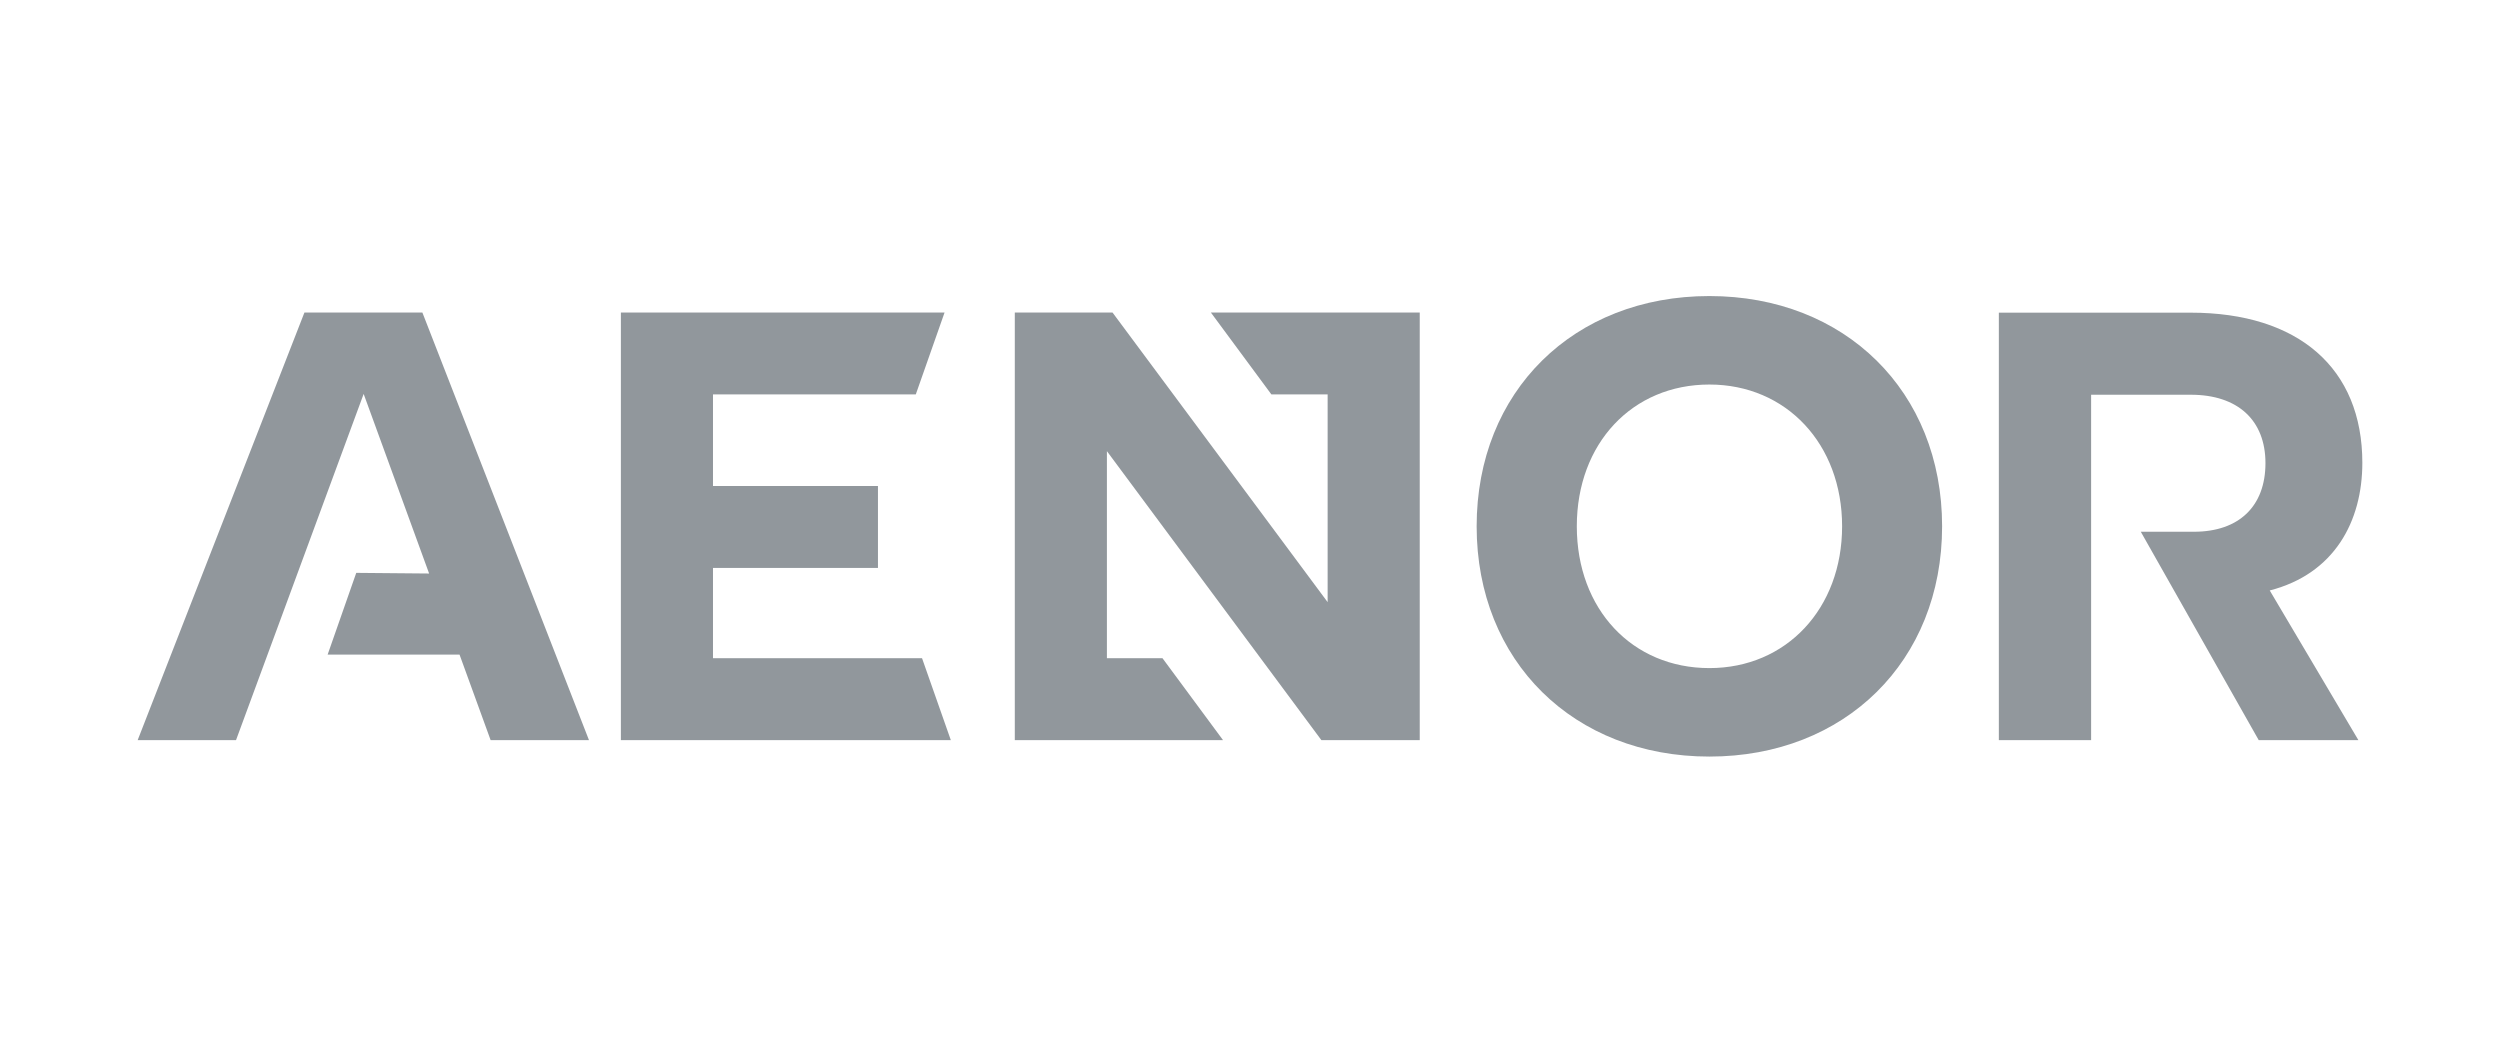
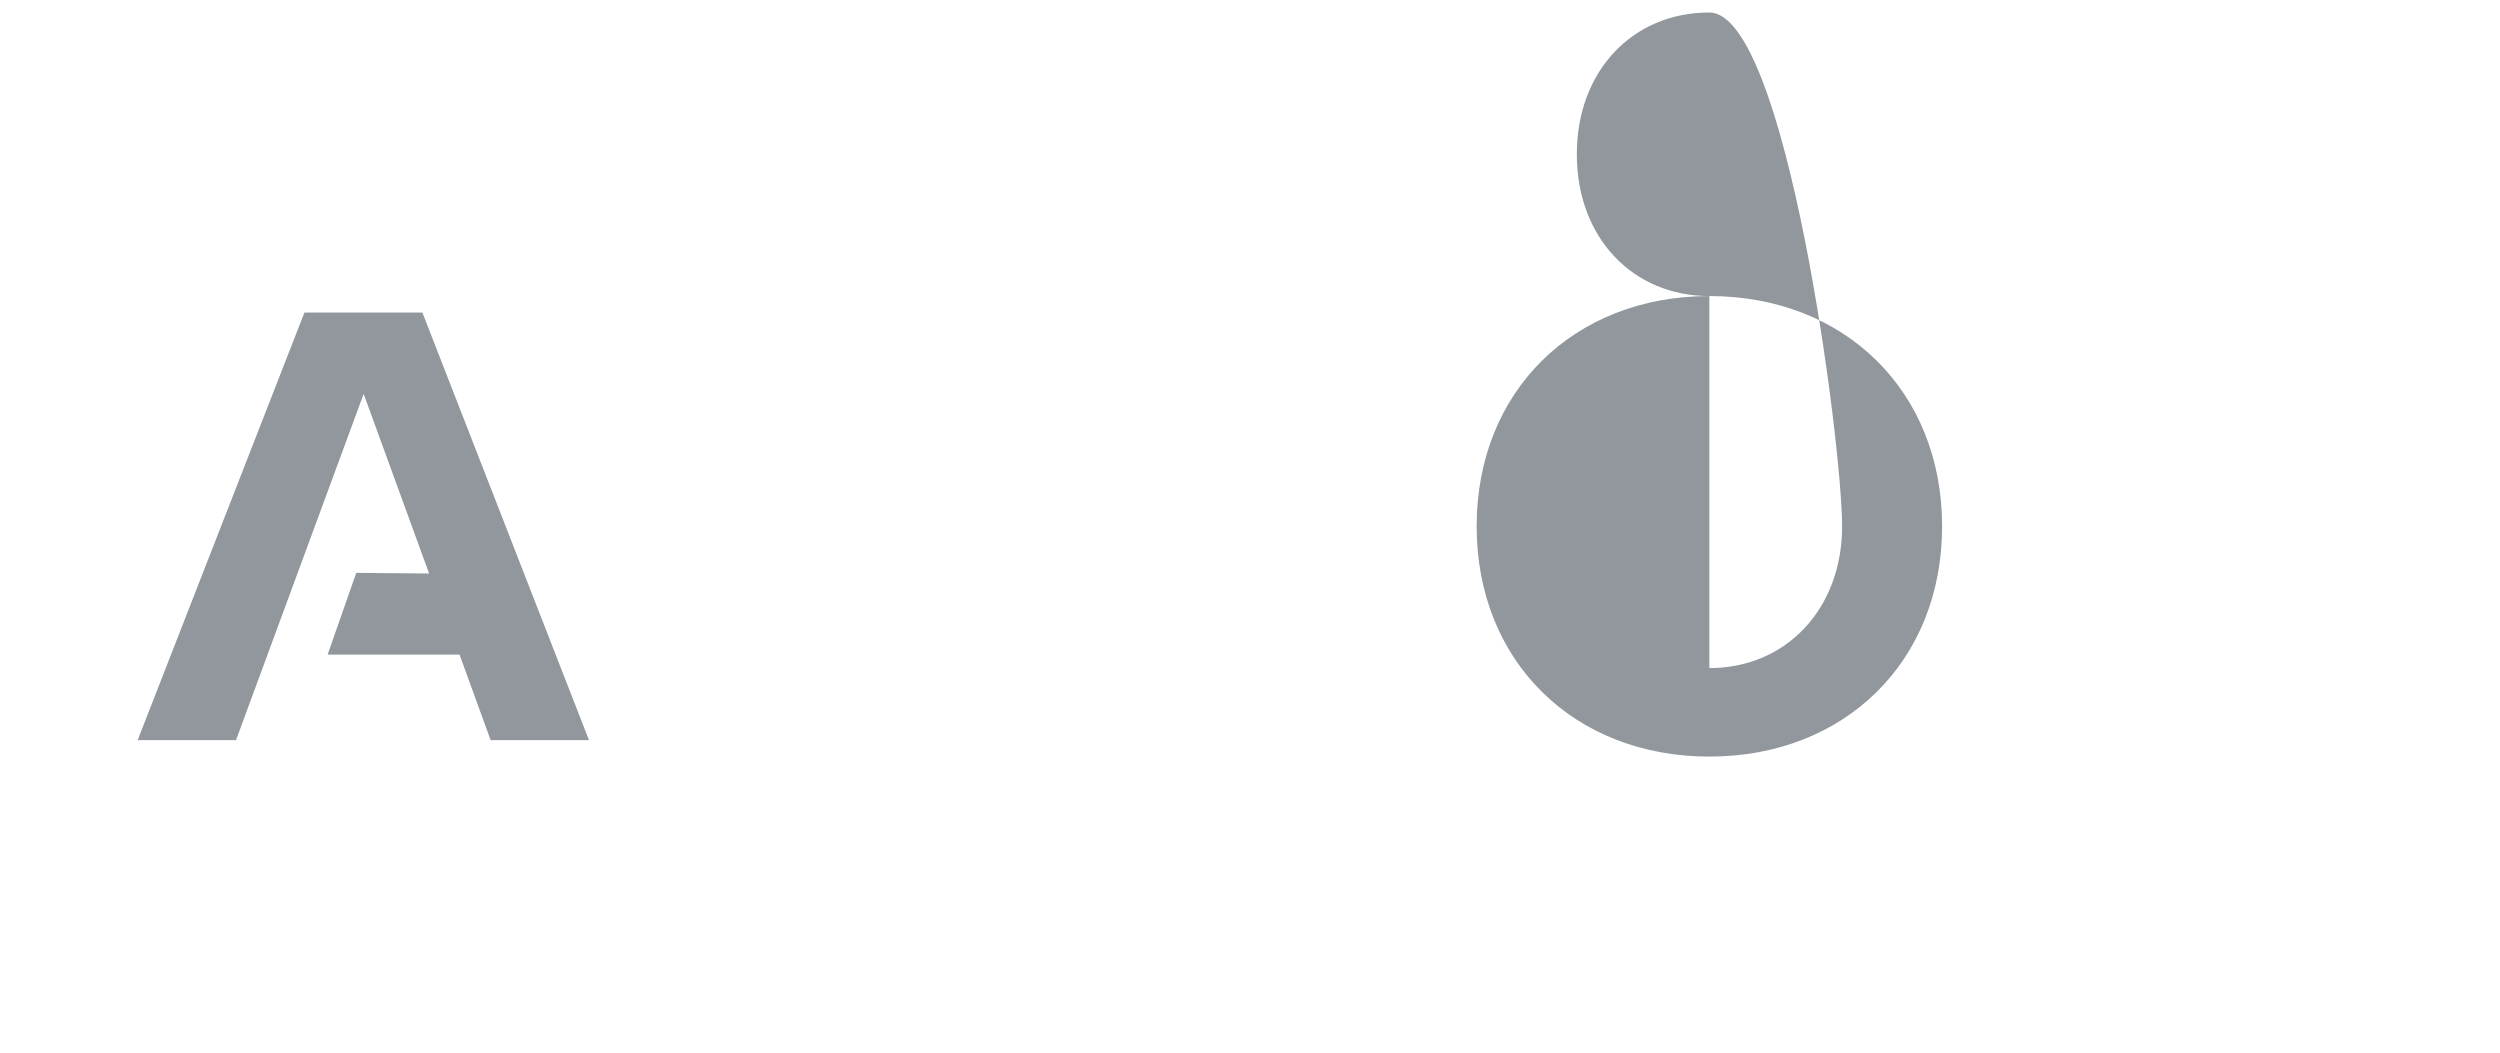
<svg xmlns="http://www.w3.org/2000/svg" id="Layer_1" data-name="Layer 1" width="152" height="64" viewBox="0 0 152 64">
  <g>
-     <polygon points="43.35 40.02 43.35 34.53 53.38 34.53 53.38 29.55 43.35 29.55 43.35 23.98 55.68 23.98 57.43 19 37.75 19 37.75 45 57.81 45 56.06 40.02 43.35 40.02" fill="#91979c" />
    <polygon points="18.51 19 8.37 45 14.35 45 22.11 23.95 26.09 34.87 21.66 34.83 19.92 39.8 27.94 39.8 29.83 45 35.81 45 25.68 19 18.51 19" fill="#91979c" />
-     <path d="M103.93,18c-8.25,0-14.15,5.79-14.15,14s5.91,14,14.15,14,14.15-5.79,14.15-14S112.17,18,103.93,18Zm0,22.62c-4.68,0-8.06-3.57-8.06-8.62s3.38-8.62,8.06-8.62S112,27,112,32,108.61,40.62,103.93,40.62Z" fill="#91979c" />
-     <path d="M143.63,28.14c0-5.76-3.89-9.13-10.44-9.13H121.53V45h5.61V24h6.06c2.86,0,4.54,1.55,4.54,4.16s-1.6,4.17-4.35,4.17h-3.23L137.33,45h6.06L138,35.9C141.93,34.89,143.63,31.7,143.63,28.14Z" fill="#91979c" />
-     <polygon points="77.3 23.98 80.72 23.98 80.72 36.61 67.64 19 61.7 19 61.7 45 74.36 45 70.68 40.02 67.3 40.02 67.3 27.43 80.34 45 86.32 45 86.32 19 73.62 19 77.3 23.98" fill="#91979c" />
+     <path d="M103.93,18c-8.25,0-14.15,5.79-14.15,14s5.91,14,14.15,14,14.15-5.79,14.15-14S112.17,18,103.93,18Zc-4.68,0-8.06-3.57-8.06-8.62s3.38-8.62,8.06-8.62S112,27,112,32,108.61,40.62,103.93,40.62Z" fill="#91979c" />
  </g>
</svg>